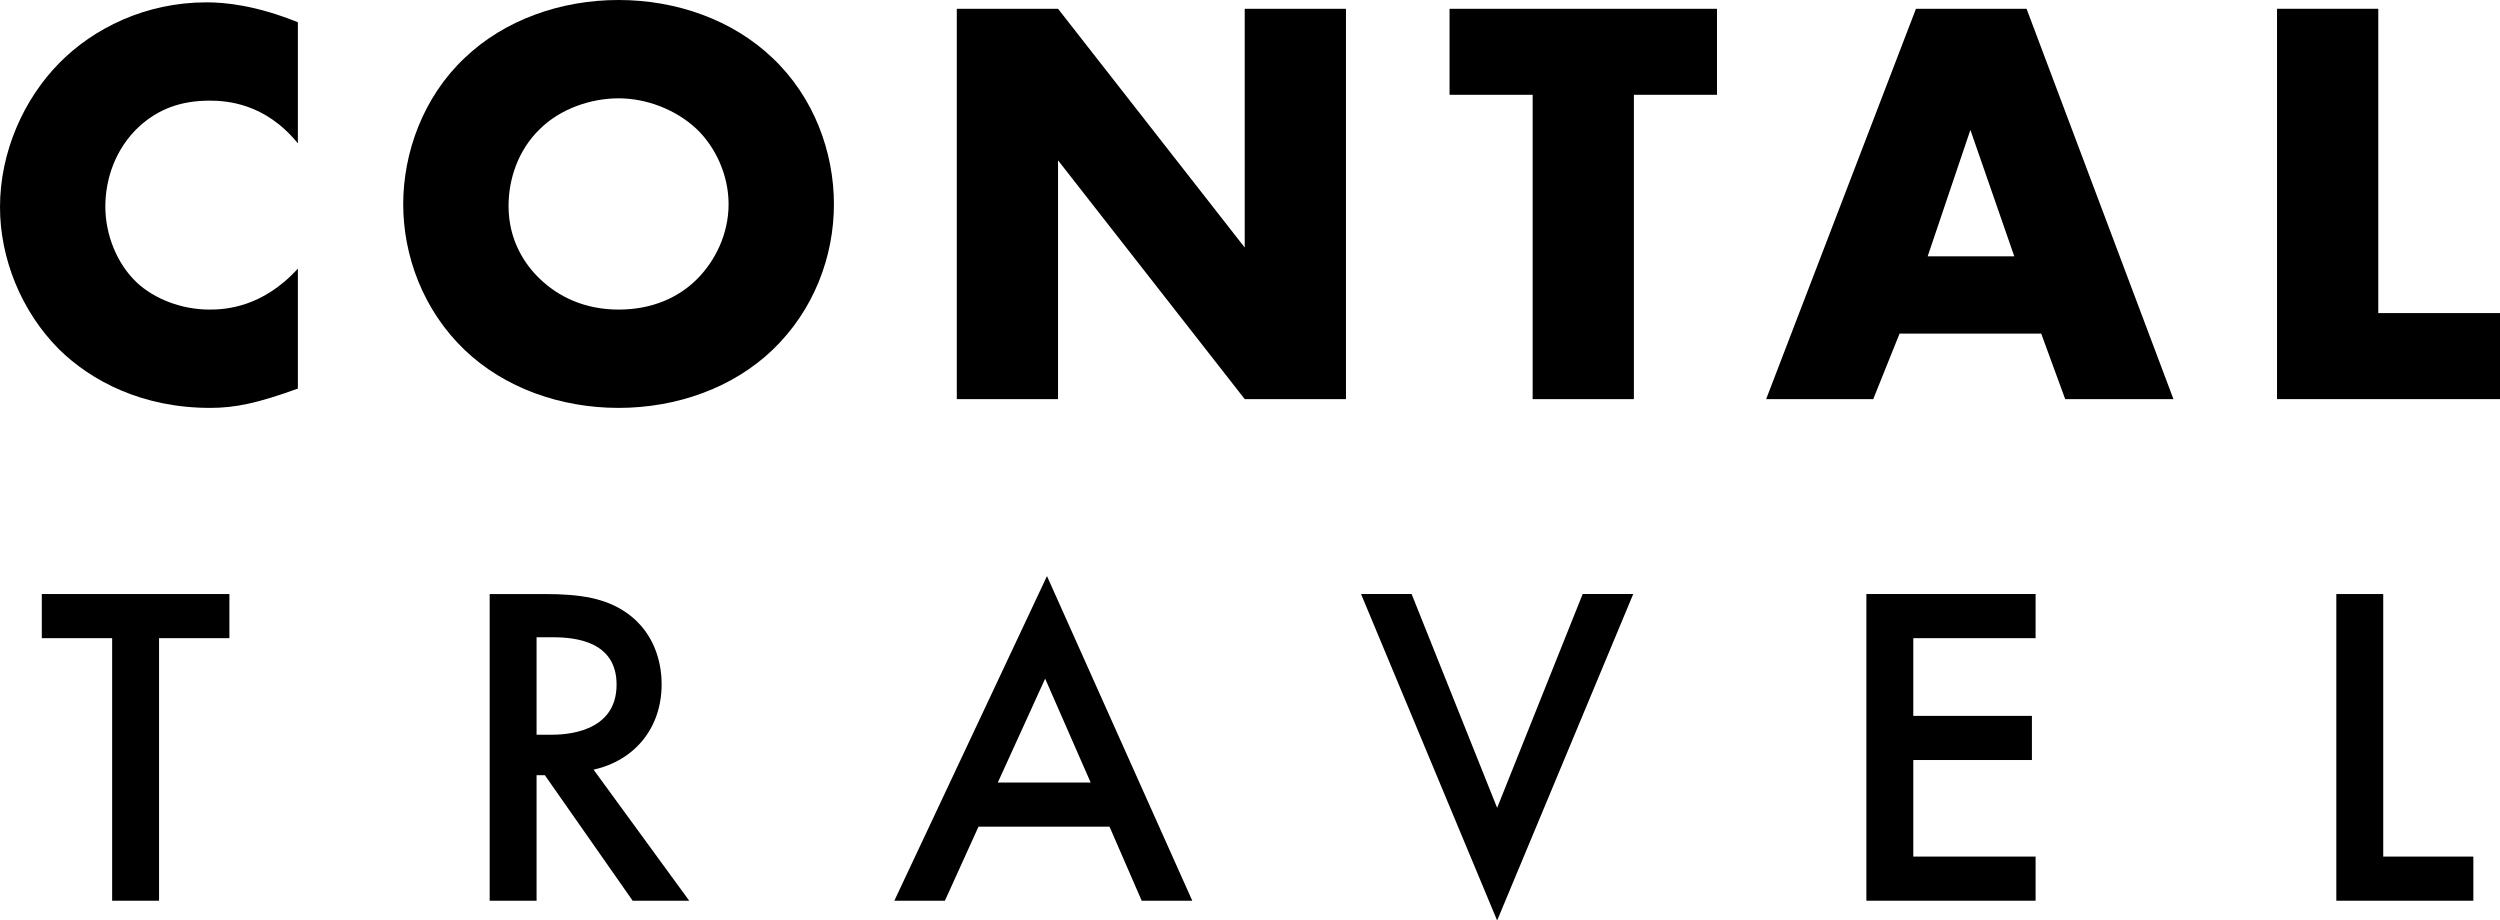
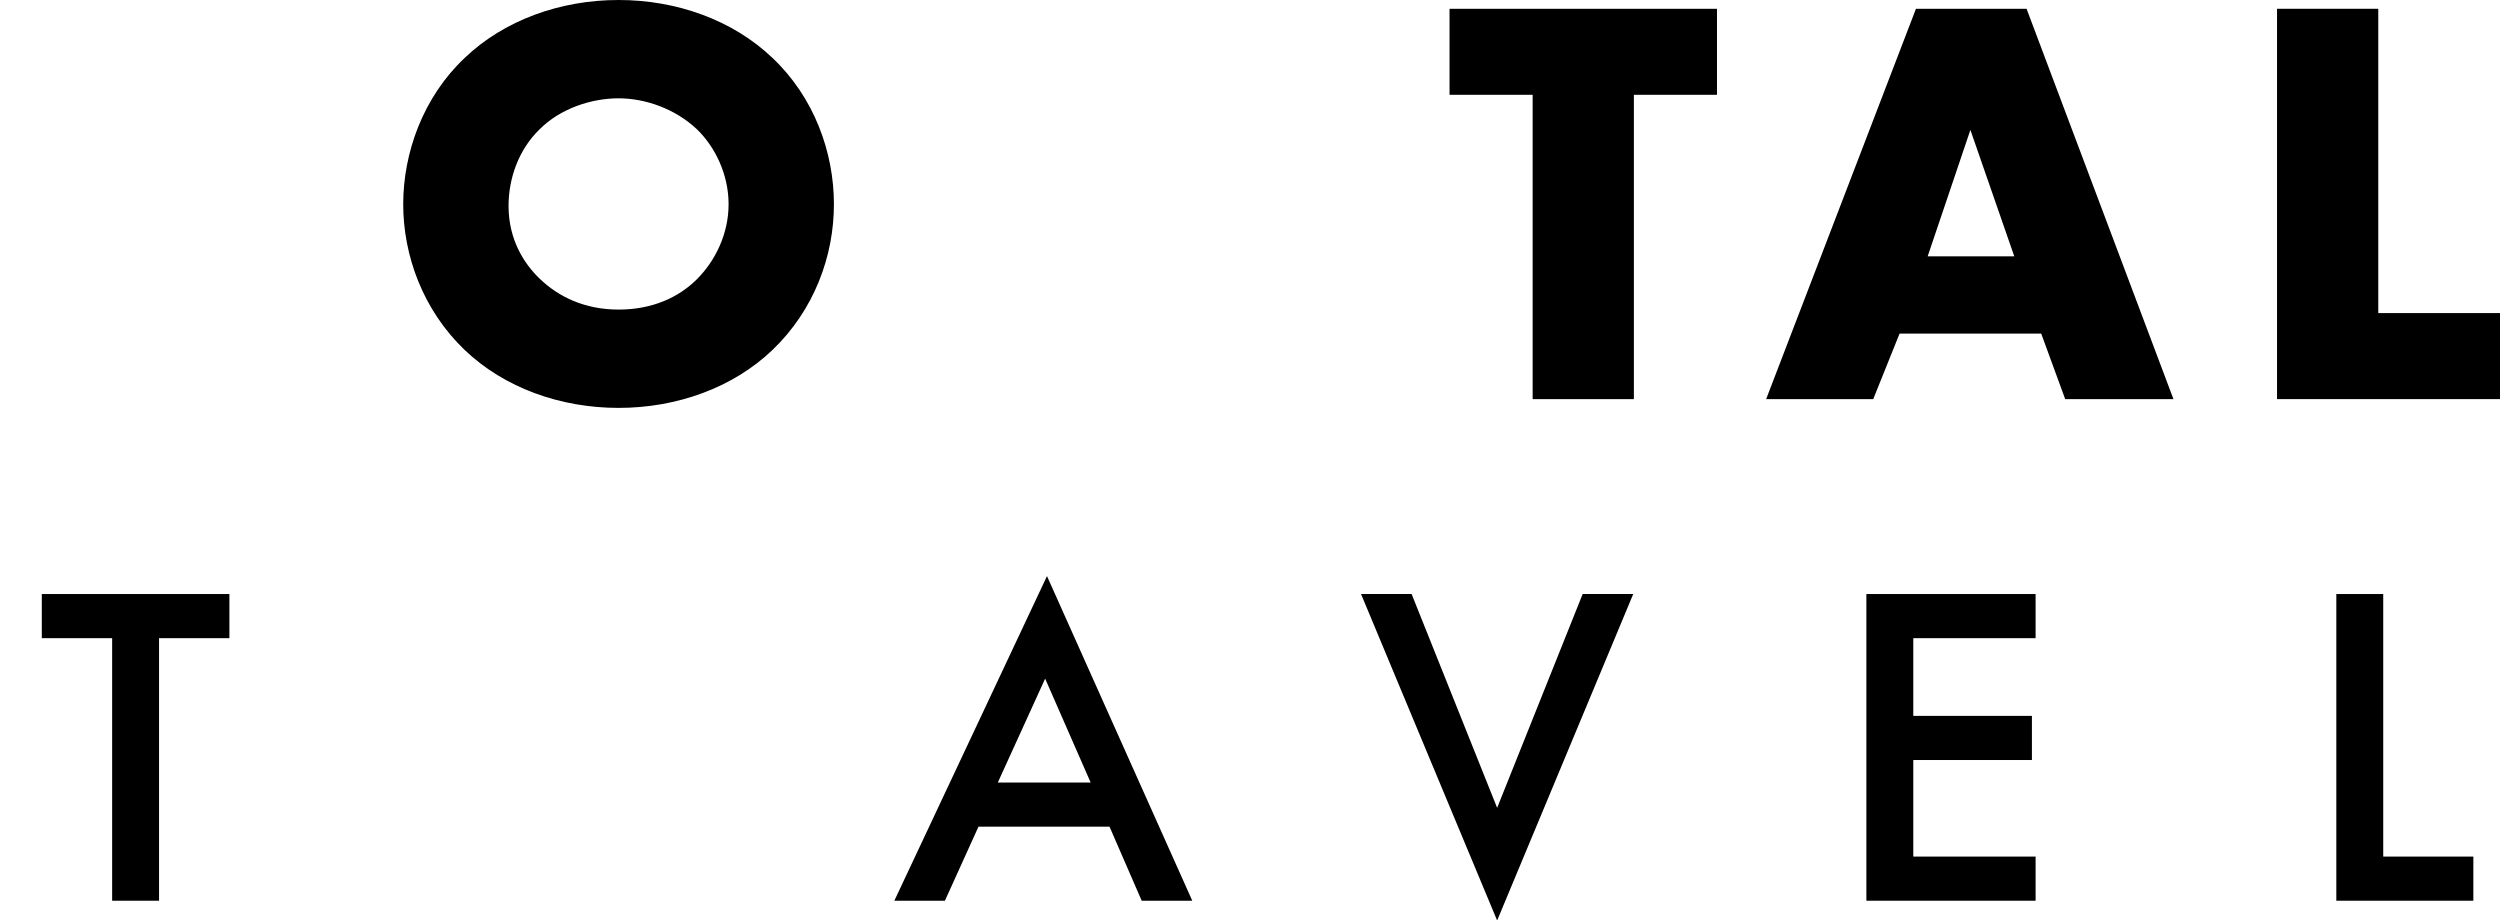
<svg xmlns="http://www.w3.org/2000/svg" id="Layer_1" viewBox="0 0 1196.15 440.42">
-   <path d="m142.52,185.92c-19.32,7-29.96,9.24-42,9.24-32.48,0-56.84-12.88-72.24-28C10.08,148.96,0,123.48,0,99.12c0-26.6,11.48-51.8,28.28-68.88C44.8,13.44,69.72,1.12,98.84,1.12c8.96,0,23.52,1.4,43.68,9.52v57.96c-15.68-19.32-34.16-20.44-42.28-20.44-14,0-24.64,4.2-33.6,12.32-11.48,10.64-16.24,25.2-16.24,38.36s5.32,27.16,15.12,36.4c8.12,7.56,21,12.88,34.72,12.88,7.28,0,25.2-.84,42.28-19.6v57.4Z" />
  <path d="m369.6,167.44c-19.04,18.2-45.92,27.72-73.64,27.72s-54.6-9.52-73.64-27.72c-19.88-19.04-29.4-45.08-29.4-69.72s9.52-51.24,29.4-70C241.36,9.52,268.24,0,295.96,0s54.6,9.52,73.64,27.72c19.88,18.76,29.4,45.08,29.4,70s-9.52,50.68-29.4,69.72Zm-111.44-105.56c-10.08,9.8-14.84,23.52-14.84,36.68,0,16.52,7.84,28,14.84,34.72,8.96,8.68,21.56,14.84,37.8,14.84s28.84-5.88,37.52-14.56c8.68-8.68,15.12-21.56,15.12-35.84s-6.44-27.44-15.12-35.84c-10.36-9.8-24.64-14.84-37.52-14.84s-27.72,4.76-37.8,14.84Z" />
-   <path d="m457.79,190.96V4.2h48.44l89.32,114.24V4.2h48.44v186.76h-48.44l-89.32-114.24v114.24h-48.44Z" />
  <path d="m781.75,45.36v145.6h-48.44V45.36h-39.76V4.2h127.96v41.16h-39.76Z" />
  <path d="m976.63,159.6h-67.76l-12.6,31.36h-51.24L916.71,4.2h52.92l70.28,186.76h-51.8l-11.48-31.36Zm-12.88-36.96l-21-60.48-20.44,60.48h41.44Z" />
  <path d="m1137.91,4.2v145.6h58.24v41.16h-106.68V4.2h48.44Z" />
  <path d="m76.1,305.34v125.62h-22.44v-125.62H20v-21.12h89.76v21.12h-33.66Z" />
-   <path d="m260.47,284.22c17.82,0,29.26,2.2,38.72,8.58,16.06,10.78,17.38,28.16,17.38,34.54,0,21.12-12.98,36.52-32.56,40.92l45.76,62.7h-27.06l-42.02-60.06h-3.96v60.06h-22.44v-146.74h26.18Zm-3.74,67.32h7.04c6.16,0,31.24-.66,31.24-23.98,0-20.68-19.58-22.66-30.58-22.66h-7.7v46.64Z" />
  <path d="m530.86,395.54h-62.7l-16.06,35.42h-24.2l73.04-155.32,69.52,155.32h-24.2l-15.4-35.42Zm-9.02-21.12l-21.78-49.72-22.66,49.72h44.44Z" />
  <path d="m675.4,284.22l40.92,102.3,40.92-102.3h24.2l-65.12,156.2-65.12-156.2h24.2Z" />
  <path d="m973.95,305.34h-58.52v37.18h56.76v21.12h-56.76v46.2h58.52v21.12h-80.96v-146.74h80.96v21.12Z" />
  <path d="m1140.28,284.22v125.62h43.12v21.12h-65.56v-146.74h22.44Z" />
</svg>